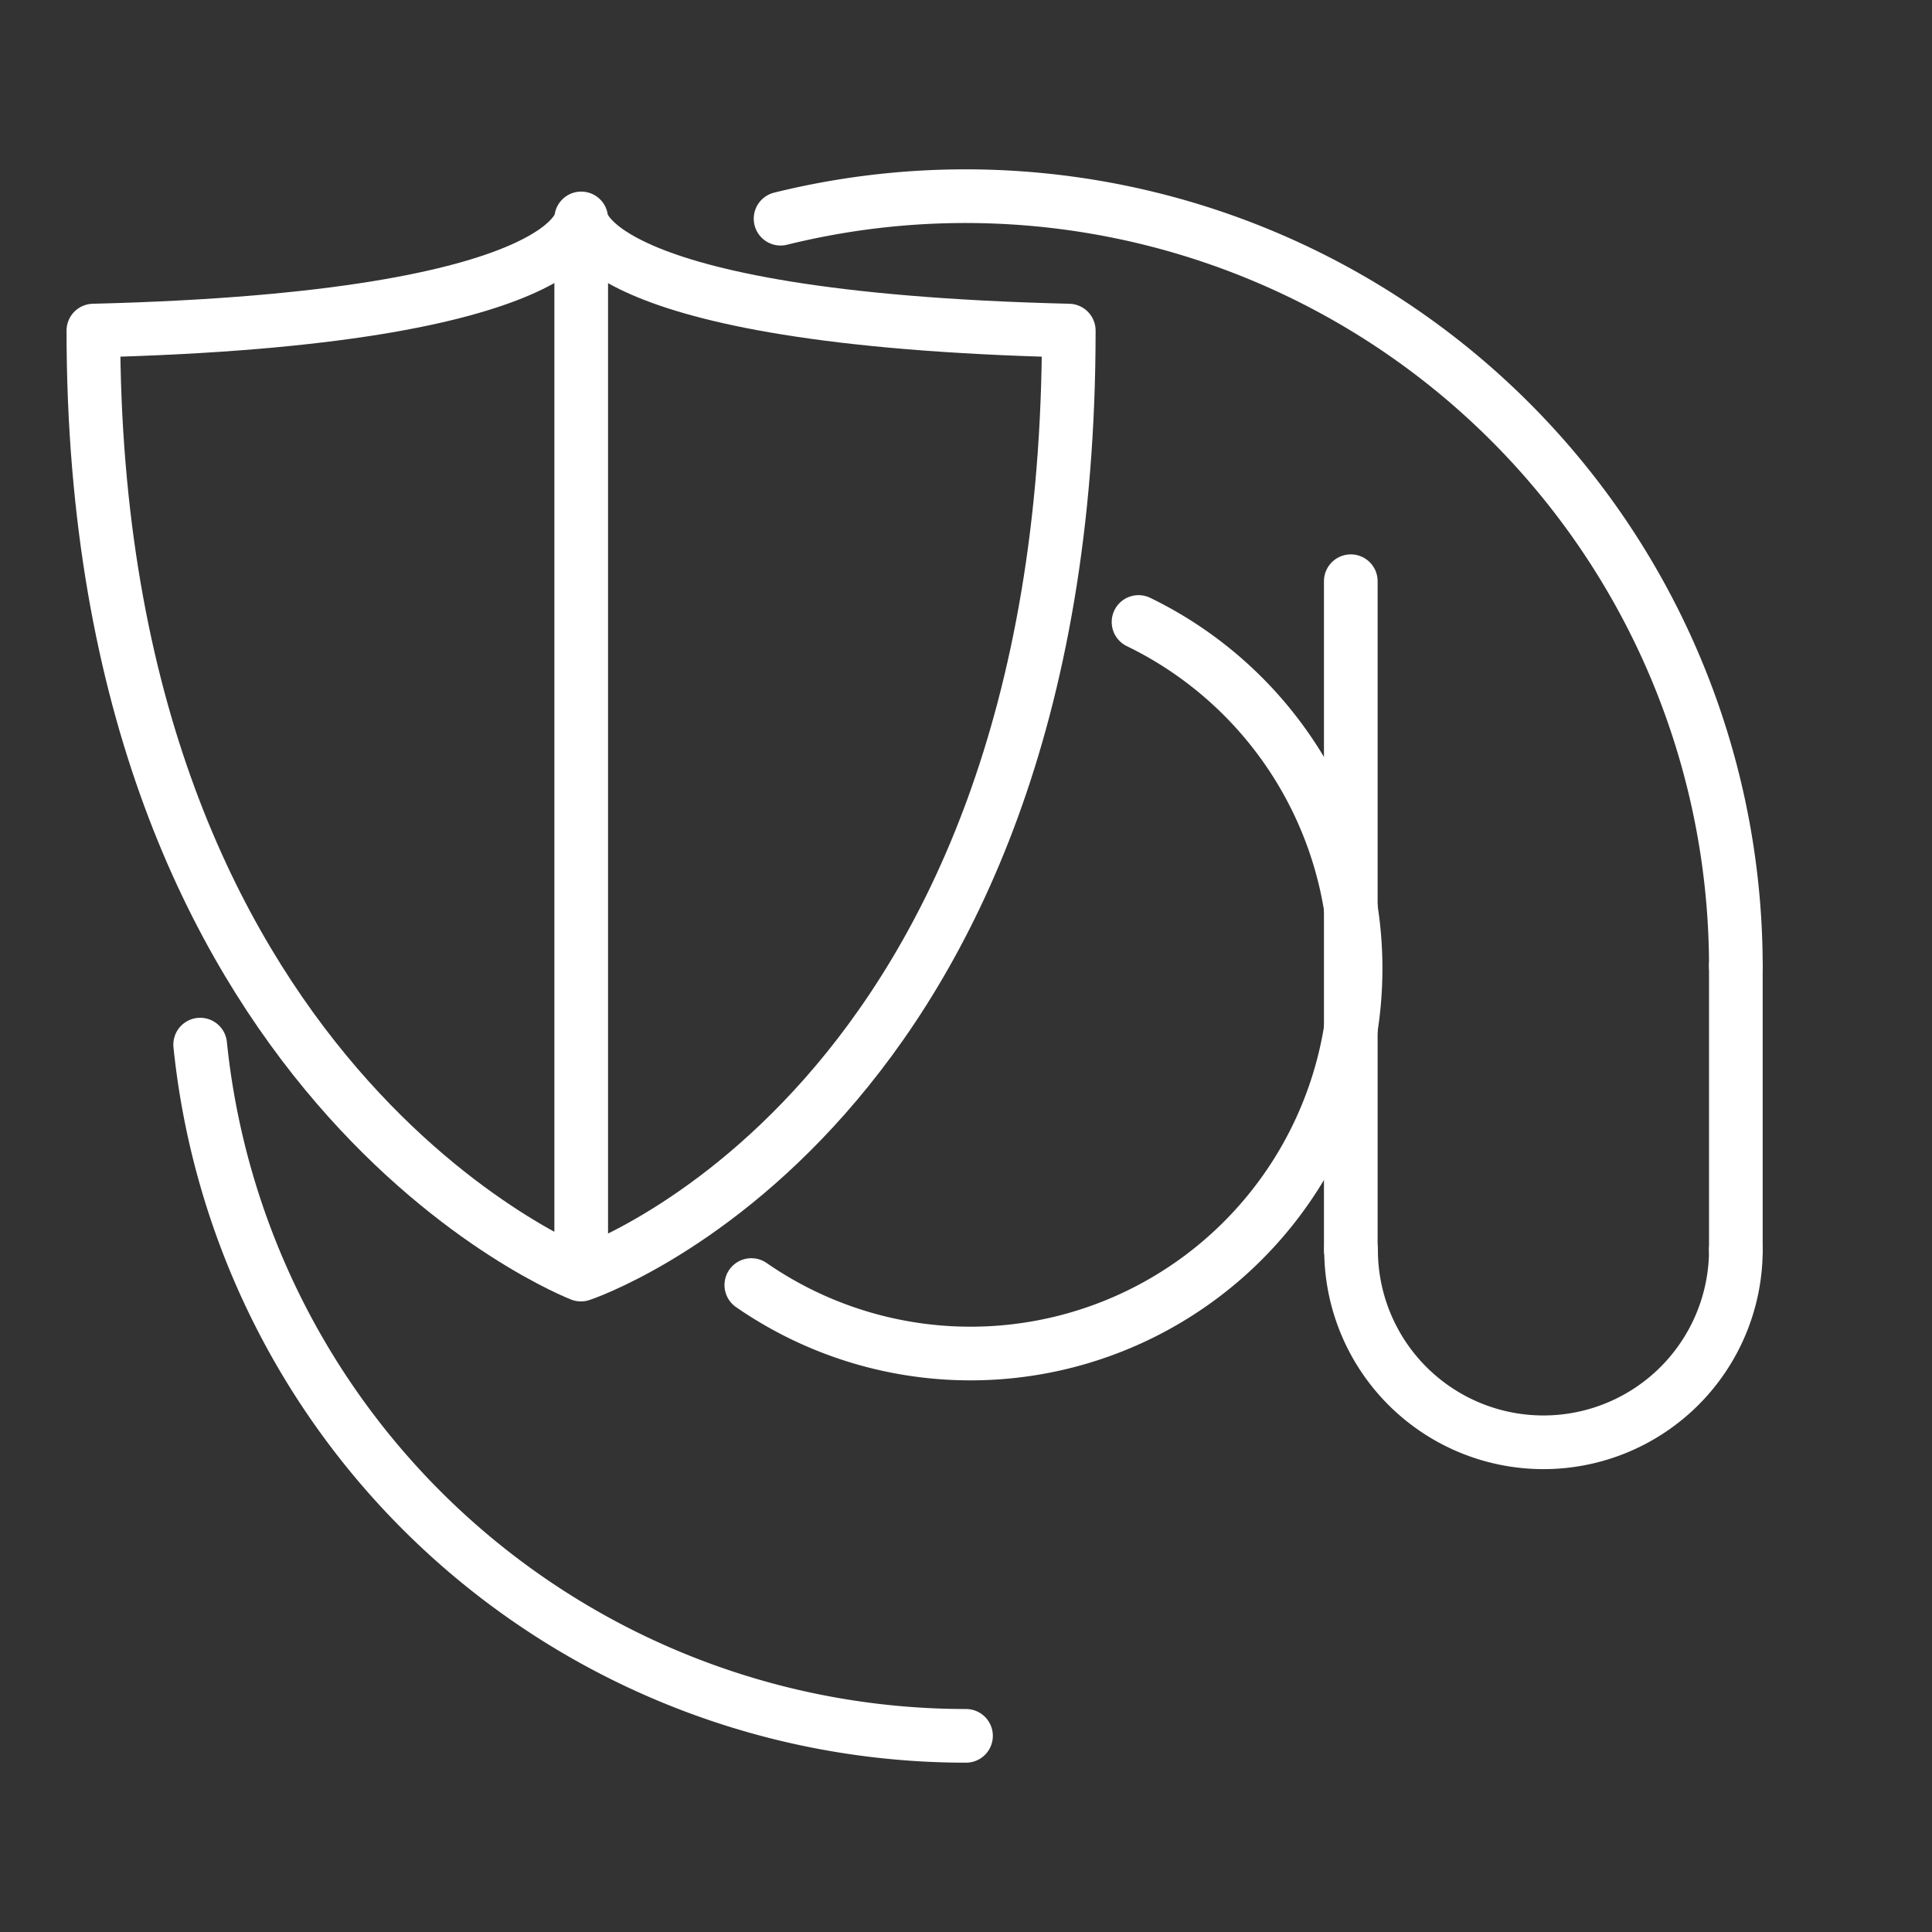
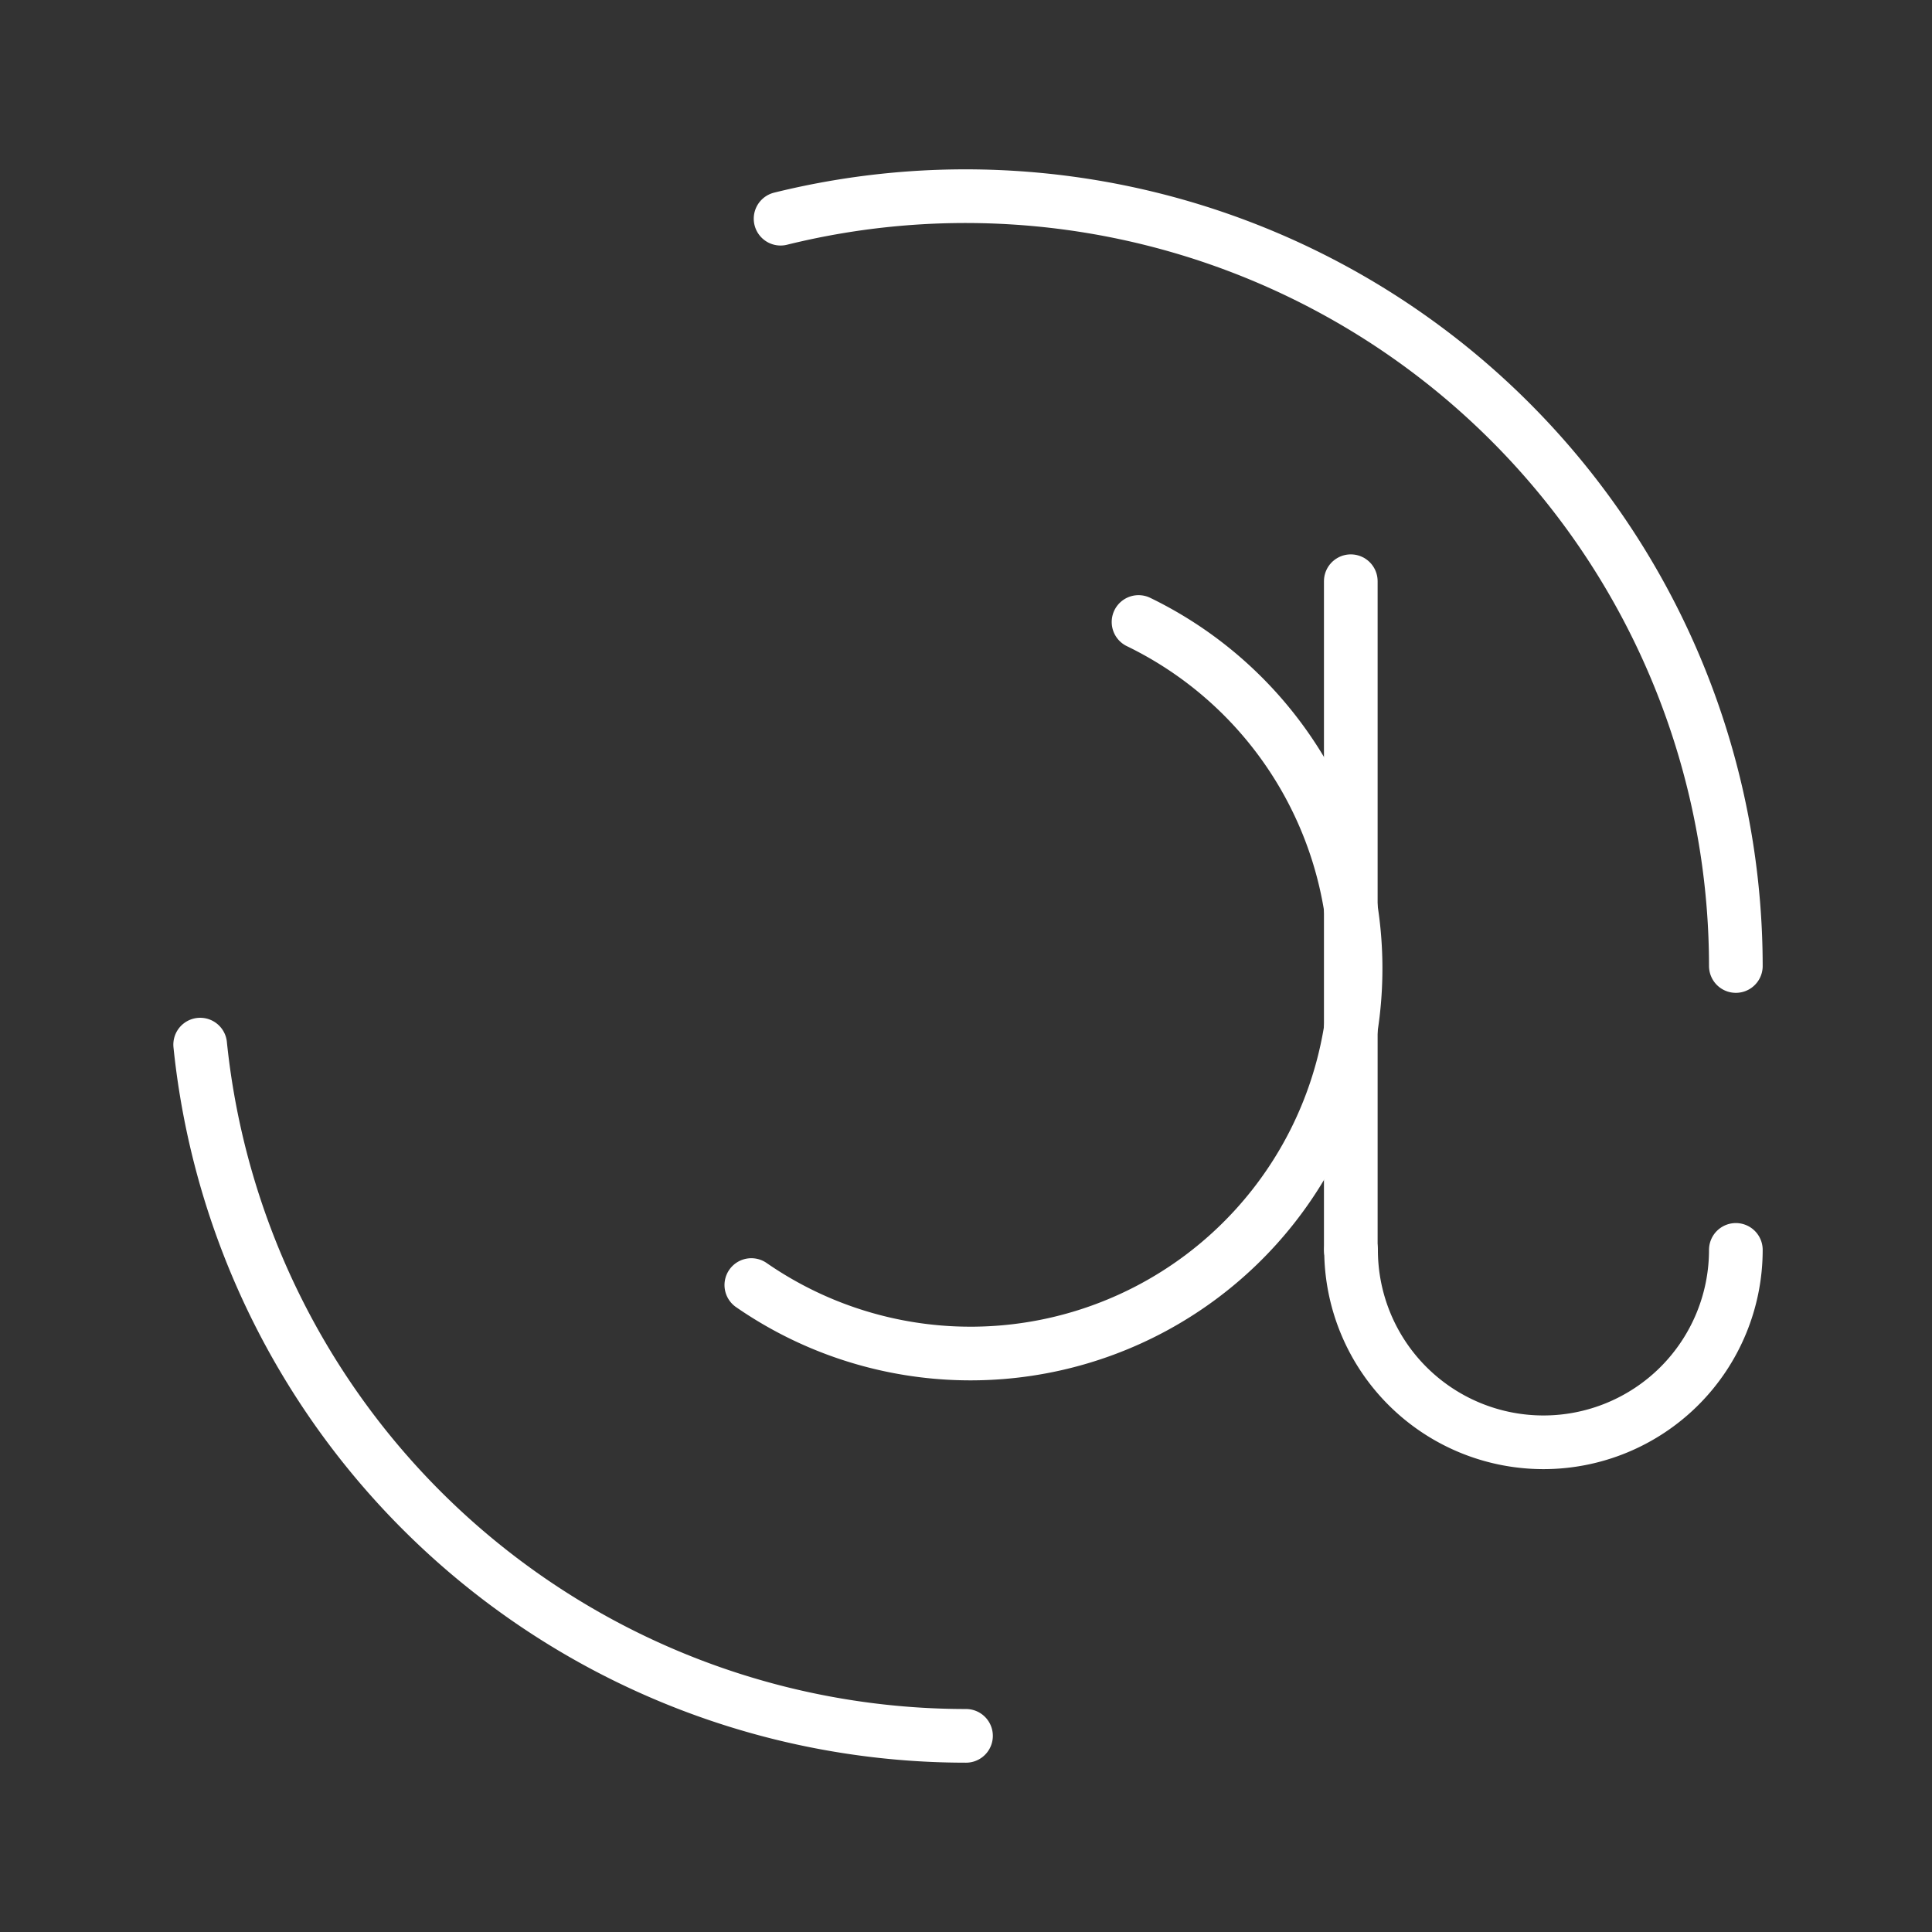
<svg xmlns="http://www.w3.org/2000/svg" viewBox="0 0 72 72">
  <rect x="0" y="0" width="72" height="72" fill="#333333" stroke="none" />
  <defs>
    <style>
      .stroke-dark {
        fill: none;
        stroke: #fff;
        stroke-linecap: round;
        stroke-linejoin: round;
        stroke-width: 2px;
      }
    </style>
  </defs>
  <title>Email_feature-icon</title>
  <g class="antivirusSpam">
    <g>
-       <path class="stroke-dark" d="M39.83,12.32c0,29.18-18.18,35.18-18.18,35.18S3.48,40.5,3.48,12.32c18.18-.45,18.18-4.18,18.18-4.18S21.66,11.88,39.83,12.32Z" />
-       <line class="stroke-dark" x1="21.66" y1="9.47" x2="21.66" y2="46.53" />
-     </g>
+       </g>
    <g>
      <path class="stroke-dark" d="M29.09,8.15A28.71,28.71,0,0,1,64.69,36" />
      <path class="stroke-dark" d="M36,64.69A28.69,28.69,0,0,1,7.46,38.93" />
      <path class="stroke-dark" d="M42.43,23.18A14.35,14.35,0,1,1,28,47.89" />
      <path class="stroke-dark" d="M64.69,46.58a7.17,7.17,0,0,1-14.34,0" />
      <line class="stroke-dark" x1="50.34" y1="21.66" x2="50.34" y2="46.58" />
-       <line class="stroke-dark" x1="64.69" y1="36" x2="64.69" y2="46.58" />
    </g>
  </g>
</svg>